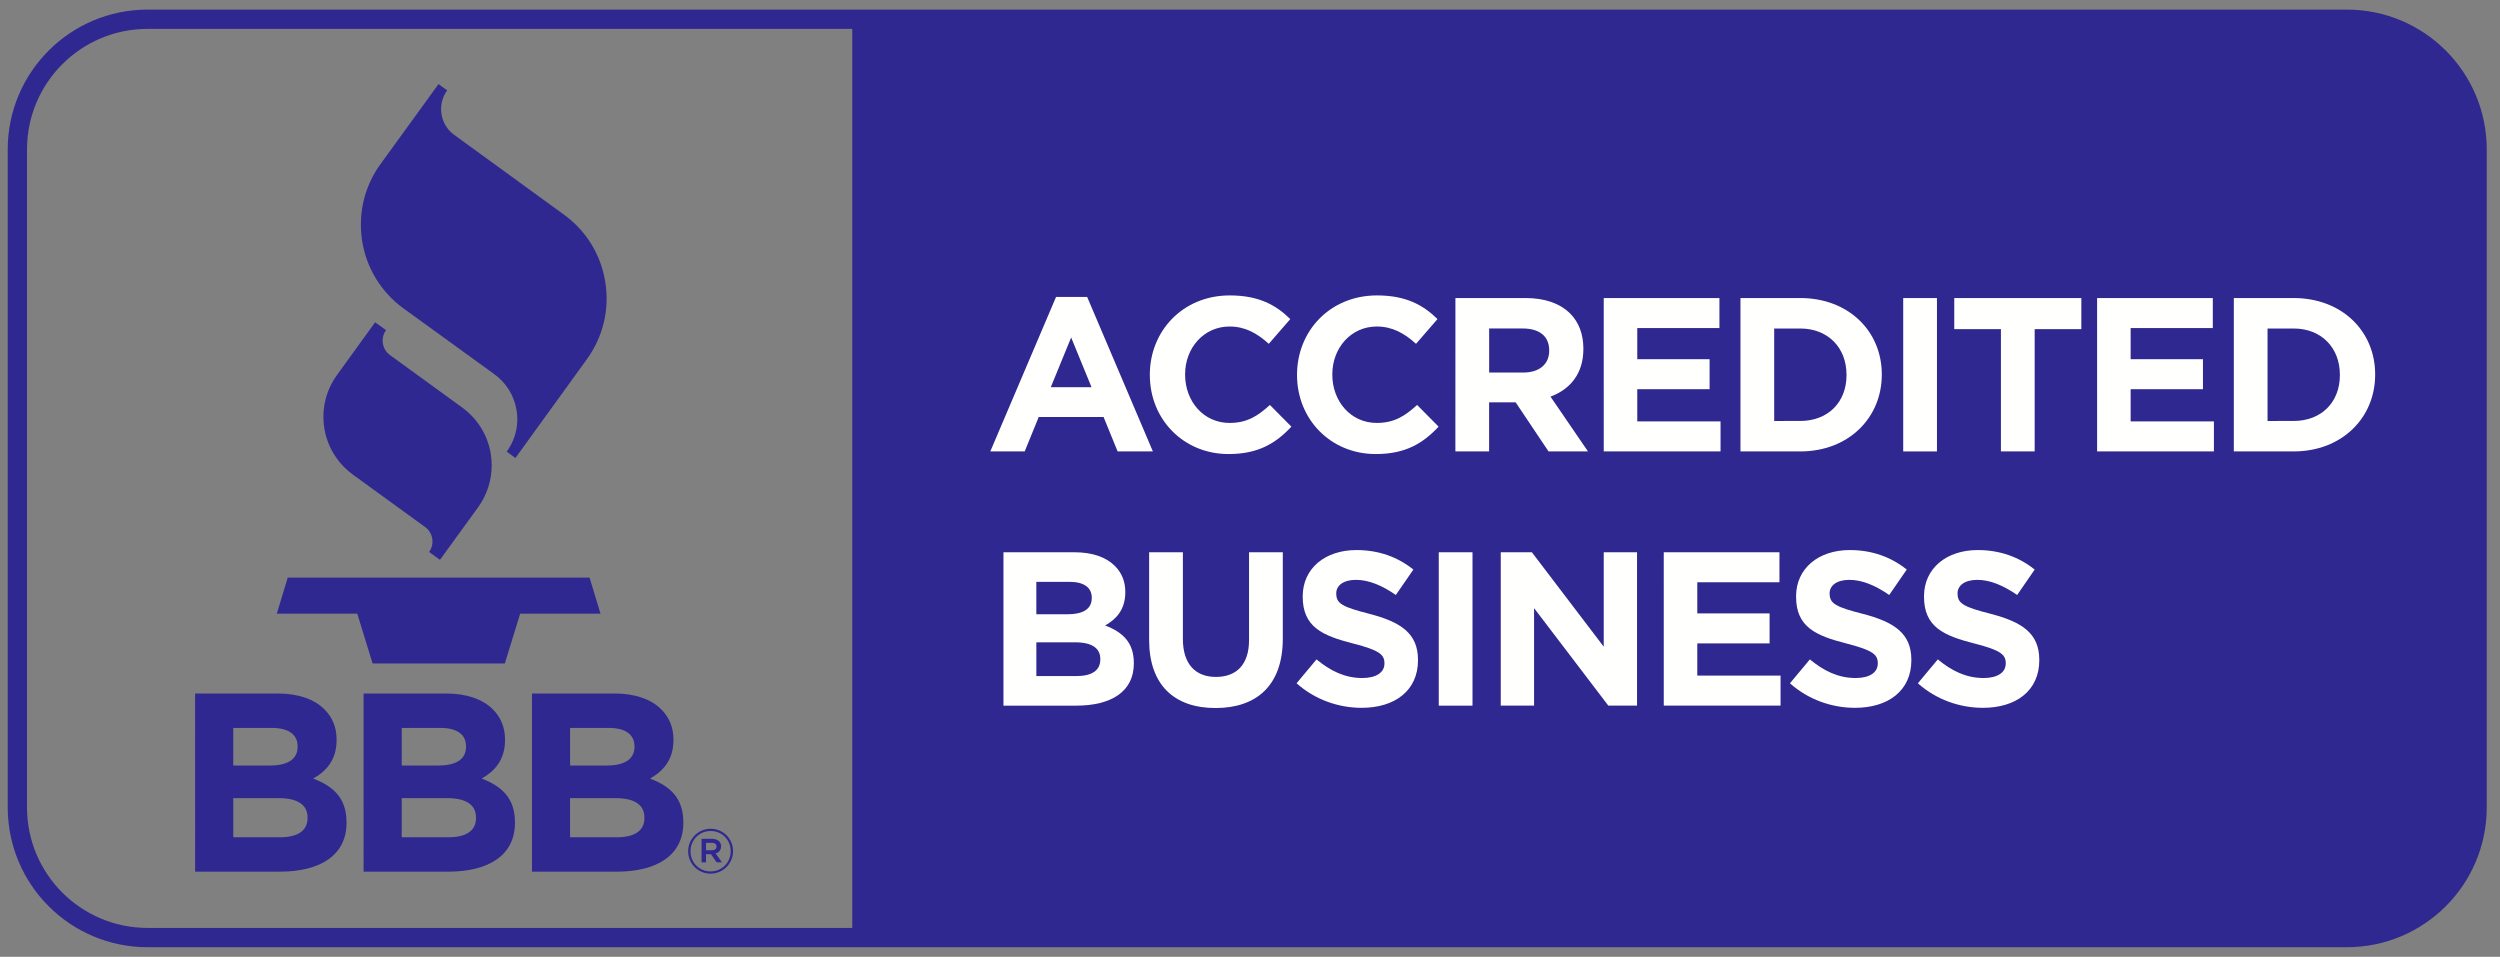
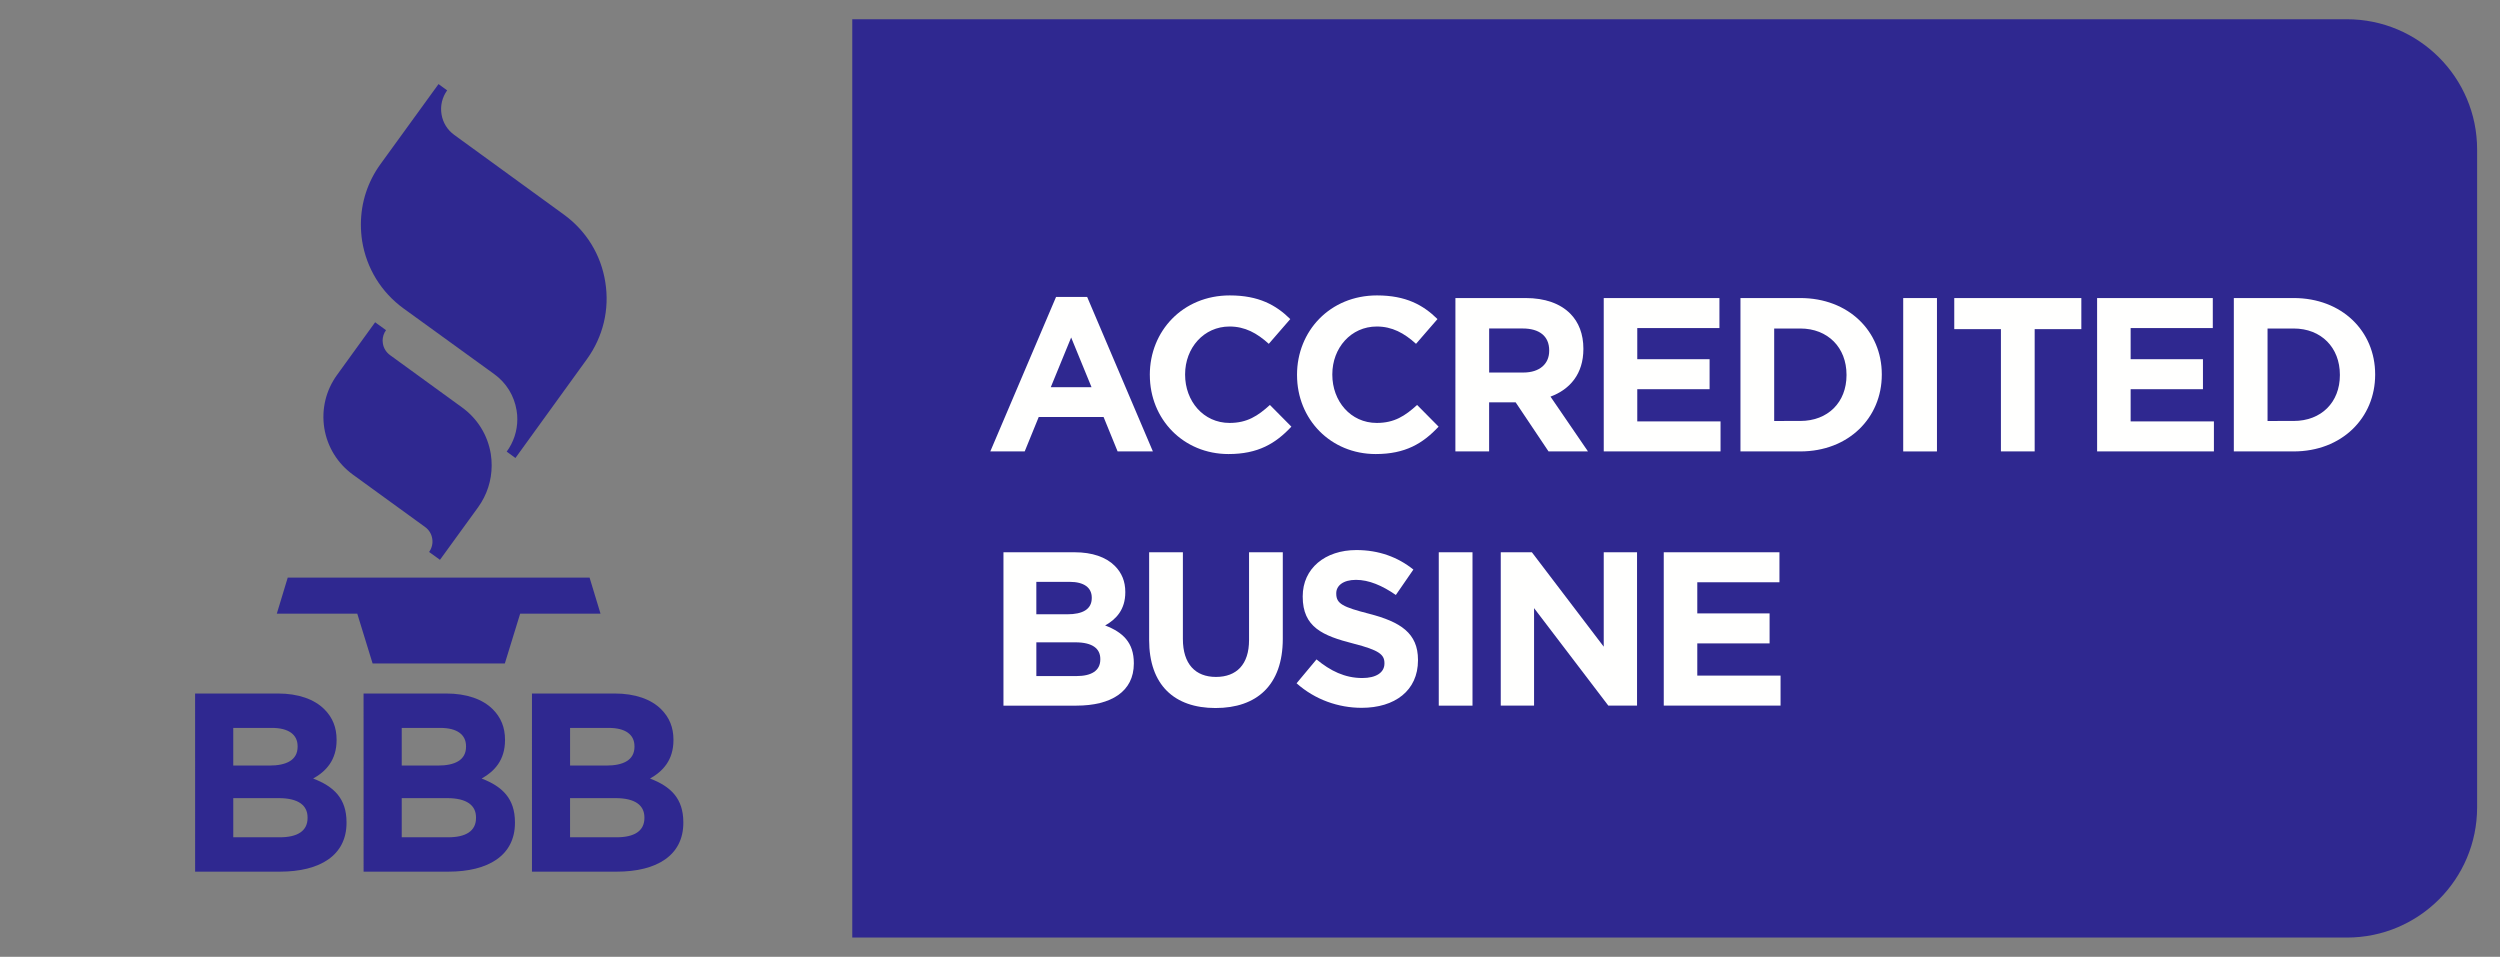
<svg xmlns="http://www.w3.org/2000/svg" height="62" viewBox="0 0 162 62" width="162">
  <rect x="0" y="0" width="162" height="62" fill="#808080" stroke="none" />
  <g fill="none" fill-rule="evenodd" transform="translate(1 1)">
    <path d="m54.227.247h96.852c4.66 0 8.438 3.777 8.438 8.438v42.631c0 4.66-3.777 8.438-8.438 8.438h-96.852z" fill="#2f2890" />
    <path d="m37.204 36.428h-19.559l-.708 2.338h5.214l.993 3.226h8.569l.993-3.226h5.207z" fill="#2f2890" />
    <path d="m20.84 23.296c-.725 1-1.016 2.219-.827 3.439.196 1.22.857 2.293 1.853 3.019l4.682 3.398c.251.183.414.447.461.756.051.305-.024.606-.203.86l.704.508 2.473-3.408c.576-.8.877-1.738.877-2.708 0-.241-.017-.491-.055-.735-.196-1.22-.857-2.29-1.853-3.016l-4.678-3.398c-.251-.183-.417-.451-.464-.756-.01-.064-.017-.125-.017-.182 0-.244.078-.482.22-.678l-.705-.512z" fill="#2f2890" />
    <path d="m23.662 9.625c-.843 1.159-1.277 2.521-1.277 3.924 0 .356.027.711.081 1.067.284 1.768 1.236 3.32 2.687 4.374l5.882 4.259c.776.562 1.287 1.399 1.44 2.345.034.189.047.383.047.572 0 .752-.237 1.481-.688 2.101l.566.41 4.634-6.407c1.047-1.45 1.474-3.219 1.189-4.991-.278-1.769-1.233-3.32-2.683-4.374l-7.101-5.16c-.451-.325-.745-.803-.83-1.348-.088-.545.044-1.091.366-1.541l-.559-.407z" fill="#2f2890" />
    <path d="m17.134 53.256c1.121 0 1.796-.393 1.796-1.25v-.034c0-.776-.579-1.254-1.877-1.254h-2.937v2.538zm-.678-4.648c1.121 0 1.829-.363 1.829-1.22v-.034c0-.759-.593-1.186-1.663-1.186h-2.507v2.439zm-4.814-4.669h5.36c1.322 0 2.358.366 3.019 1.024.529.528.79 1.175.79 1.965v.03c0 1.304-.691 2.029-1.518 2.491 1.336.512 2.162 1.287 2.162 2.836v.034c0 2.107-1.714 3.164-4.319 3.164h-5.492z" fill="#2f2890" />
    <path d="m28.047 53.256c1.121 0 1.799-.393 1.799-1.25v-.034c0-.776-.579-1.254-1.88-1.254h-2.934v2.538zm-.674-4.648c1.121 0 1.826-.363 1.826-1.22v-.034c0-.759-.593-1.186-1.663-1.186h-2.504v2.439zm-4.814-4.669h5.357c1.318 0 2.361.366 3.019 1.024.526.528.79 1.175.79 1.965v.03c0 1.304-.691 2.029-1.514 2.491 1.331.512 2.158 1.287 2.158 2.836v.034c0 2.107-1.714 3.164-4.319 3.164h-5.489z" fill="#2f2890" />
    <path d="m38.959 53.256c1.121 0 1.799-.393 1.799-1.25v-.034c0-.776-.58-1.254-1.877-1.254h-2.941v2.538zm-.674-4.648c1.121 0 1.829-.363 1.829-1.22v-.034c0-.759-.596-1.186-1.663-1.186h-2.51v2.439zm-4.814-4.669h5.357c1.322 0 2.361.366 3.019 1.024.529.528.793 1.175.793 1.965v.03c0 1.304-.695 2.029-1.518 2.491 1.338.512 2.158 1.287 2.158 2.836v.034c0 2.107-1.714 3.164-4.319 3.164h-5.489z" fill="#2f2890" />
    <g fill="#fffffe">
      <path d="m69.732 24.092-1.321-3.223-1.321 3.223zm-2.3-5.85h2.016l4.259 10.01h-2.286l-.909-2.23h-4.203l-.909 2.23h-2.229z" />
      <path d="m73.508 23.311v-.028c0-2.825 2.13-5.14 5.183-5.14 1.874 0 2.996.625 3.919 1.533l-1.392 1.604c-.767-.696-1.547-1.122-2.541-1.122-1.675 0-2.882 1.392-2.882 3.096v.028c0 1.704 1.179 3.124 2.882 3.124 1.136 0 1.832-.454 2.613-1.165l1.392 1.406c-1.023 1.093-2.159 1.775-4.075 1.775-2.925 0-5.097-2.258-5.097-5.112" />
      <path d="m83.047 23.311v-.028c0-2.825 2.131-5.14 5.183-5.14 1.875 0 2.997.625 3.919 1.533l-1.391 1.604c-.767-.696-1.548-1.122-2.542-1.122-1.676 0-2.882 1.392-2.882 3.096v.028c0 1.704 1.178 3.124 2.882 3.124 1.136 0 1.831-.454 2.613-1.165l1.392 1.406c-1.023 1.093-2.158 1.775-4.075 1.775-2.926 0-5.098-2.258-5.098-5.112" />
      <path d="m97.712 23.14c1.065 0 1.676-.568 1.676-1.406v-.028c0-.937-.654-1.42-1.718-1.42h-2.173v2.854zm-4.401-4.827h4.543c1.264 0 2.243.355 2.896 1.008.554.553.853 1.334.853 2.271v.028c0 1.604-.867 2.613-2.131 3.081l2.428 3.55h-2.556l-2.131-3.181h-.028-1.69v3.181h-2.186z" />
      <path d="m102.922 18.313h7.497v1.945h-5.324v2.016h4.686v1.945h-4.686v2.088h5.396v1.945h-7.568z" />
      <path d="m115.657 26.278c1.789 0 2.997-1.206 2.997-2.967v-.028c0-1.761-1.208-2.996-2.997-2.996h-1.69v5.992zm-3.875-7.965h3.875c3.124 0 5.283 2.144 5.283 4.941v.028c0 2.797-2.158 4.97-5.283 4.97h-3.875z" />
      <path d="m122.328 28.253h2.187v-9.939h-2.187z" />
      <path d="m128.66 20.329h-3.024v-2.016h8.235v2.016h-3.024v7.923h-2.187z" />
      <path d="m134.892 18.313h7.497v1.945h-5.324v2.016h4.686v1.945h-4.686v2.088h5.396v1.945h-7.568z" />
      <path d="m147.627 26.278c1.789 0 2.997-1.206 2.997-2.967v-.028c0-1.761-1.208-2.996-2.997-2.996h-1.69v5.992zm-3.875-7.965h3.875c3.124 0 5.283 2.144 5.283 4.941v.028c0 2.797-2.158 4.97-5.283 4.97h-3.875z" />
      <path d="m68.752 42.809c.965 0 1.548-.341 1.548-1.079v-.028c0-.667-.497-1.079-1.618-1.079h-2.527v2.187zm-.582-4.004c.965 0 1.576-.312 1.576-1.051v-.028c0-.654-.511-1.022-1.434-1.022h-2.158v2.101zm-4.146-4.018h4.615c1.136 0 2.03.312 2.599.88.454.455.681 1.008.681 1.69v.028c0 1.122-.597 1.747-1.307 2.144 1.15.44 1.86 1.107 1.86 2.442v.028c0 1.818-1.476 2.726-3.72 2.726h-4.728z" />
      <path d="m73.464 40.466v-5.68h2.187v5.623c0 1.618.809 2.456 2.143 2.456 1.335 0 2.144-.809 2.144-2.386v-5.694h2.187v5.608c0 3.01-1.69 4.487-4.359 4.487s-4.302-1.491-4.302-4.416" />
      <path d="m83.018 43.277 1.292-1.548c.895.739 1.831 1.207 2.967 1.207.895 0 1.435-.355 1.435-.937v-.028c0-.554-.341-.838-2.002-1.264-2.002-.511-3.294-1.064-3.294-3.039v-.028c0-1.804 1.448-2.996 3.479-2.996 1.448 0 2.683.454 3.692 1.264l-1.136 1.647c-.88-.61-1.746-.98-2.584-.98-.837 0-1.278.384-1.278.866v.028c0 .654.426.866 2.144 1.307 2.016.525 3.153 1.249 3.153 2.982v.028c0 1.973-1.506 3.081-3.65 3.081-1.504 0-3.024-.526-4.217-1.59" />
      <path d="m92.232 44.726h2.186v-9.939h-2.186z" />
      <path d="m96.249 34.786h2.016l4.657 6.119v-6.119h2.158v9.939h-1.86l-4.813-6.319v6.319h-2.158z" />
      <path d="m106.811 34.786h7.497v1.945h-5.324v2.016h4.685v1.945h-4.685v2.088h5.396v1.945h-7.568z" />
-       <path d="m114.988 43.277 1.292-1.548c.895.739 1.831 1.207 2.967 1.207.895 0 1.434-.355 1.434-.937v-.028c0-.554-.34-.838-2.001-1.264-2.002-.511-3.294-1.064-3.294-3.039v-.028c0-1.804 1.448-2.996 3.478-2.996 1.449 0 2.684.454 3.693 1.264l-1.136 1.647c-.88-.61-1.746-.98-2.584-.98-.837 0-1.278.384-1.278.866v.028c0 .654.426.866 2.144 1.307 2.016.525 3.153 1.249 3.153 2.982v.028c0 1.973-1.506 3.081-3.65 3.081-1.504 0-3.024-.526-4.217-1.59" />
-       <path d="m123.278 43.277 1.292-1.548c.895.739 1.832 1.207 2.967 1.207.895 0 1.435-.355 1.435-.937v-.028c0-.554-.341-.838-2.001-1.264-2.003-.511-3.295-1.064-3.295-3.039v-.028c0-1.804 1.448-2.996 3.479-2.996 1.448 0 2.684.454 3.692 1.264l-1.135 1.647c-.881-.61-1.748-.98-2.584-.98-.838 0-1.278.384-1.278.866v.028c0 .654.426.866 2.144 1.307 2.016.525 3.152 1.249 3.152 2.982v.028c0 1.973-1.505 3.081-3.649 3.081-1.505 0-3.025-.526-4.218-1.59" />
    </g>
-     <path d="m45.128 54.098c.189 0 .302-.093.302-.237v-.008c0-.152-.113-.237-.302-.237h-.378v.482zm-.667-.744h.679c.201 0 .358.061.462.165.08.076.124.185.124.317v.008c0 .245-.144.398-.353.458l.41.575h-.346l-.369-.526h-.318v.526h-.289zm1.888.804v-.007c0-.719-.559-1.302-1.298-1.302-.743 0-1.306.591-1.306 1.31v.008c0 .719.558 1.302 1.298 1.302.744 0 1.306-.59 1.306-1.31zm-2.756.008v-.008c0-.791.643-1.454 1.458-1.454.816 0 1.451.655 1.451 1.447v.007c0 .792-.643 1.454-1.459 1.454-.815 0-1.45-.655-1.45-1.446z" fill="#2f2890" />
-     <path d="m159.516 51.316c0 4.66-3.777 8.438-8.438 8.438h-96.852-45.663c-4.66 0-8.438-3.777-8.438-8.438v-42.631c0-4.66 3.778-8.438 8.438-8.438h45.663 96.852c4.66 0 8.438 3.777 8.438 8.438z" stroke="#2f2890" stroke-width="1.25" />
  </g>
</svg>